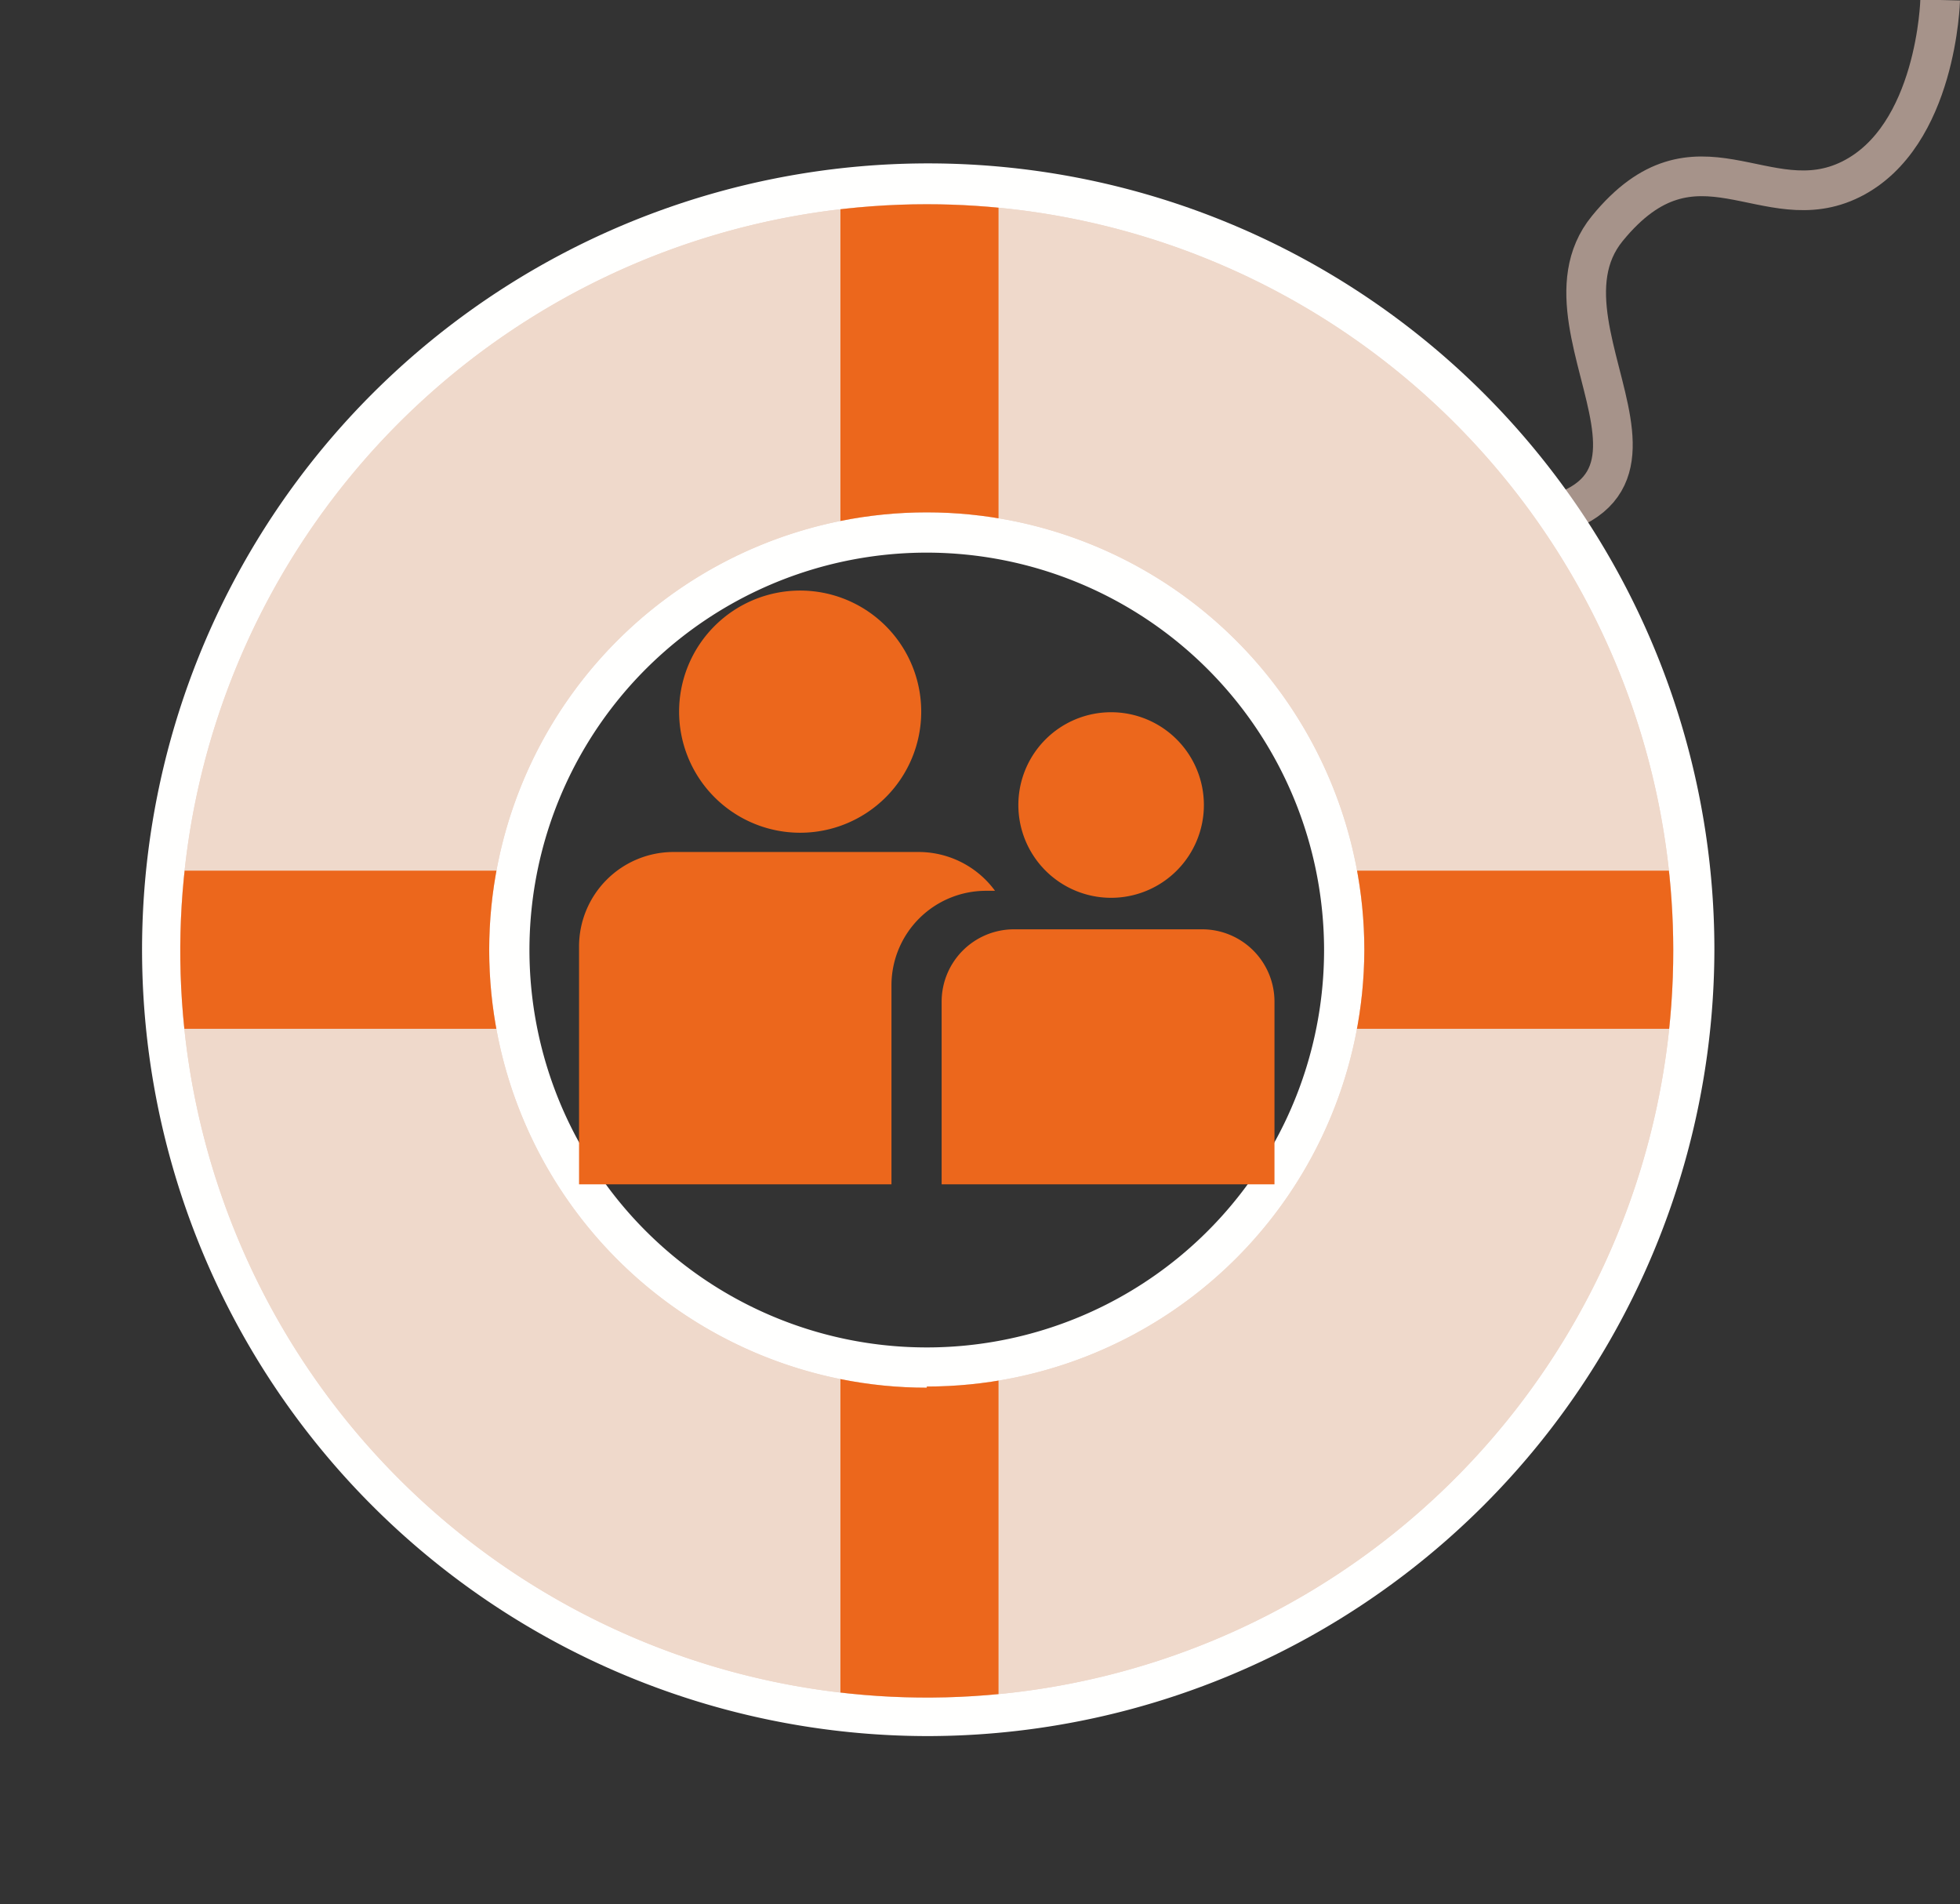
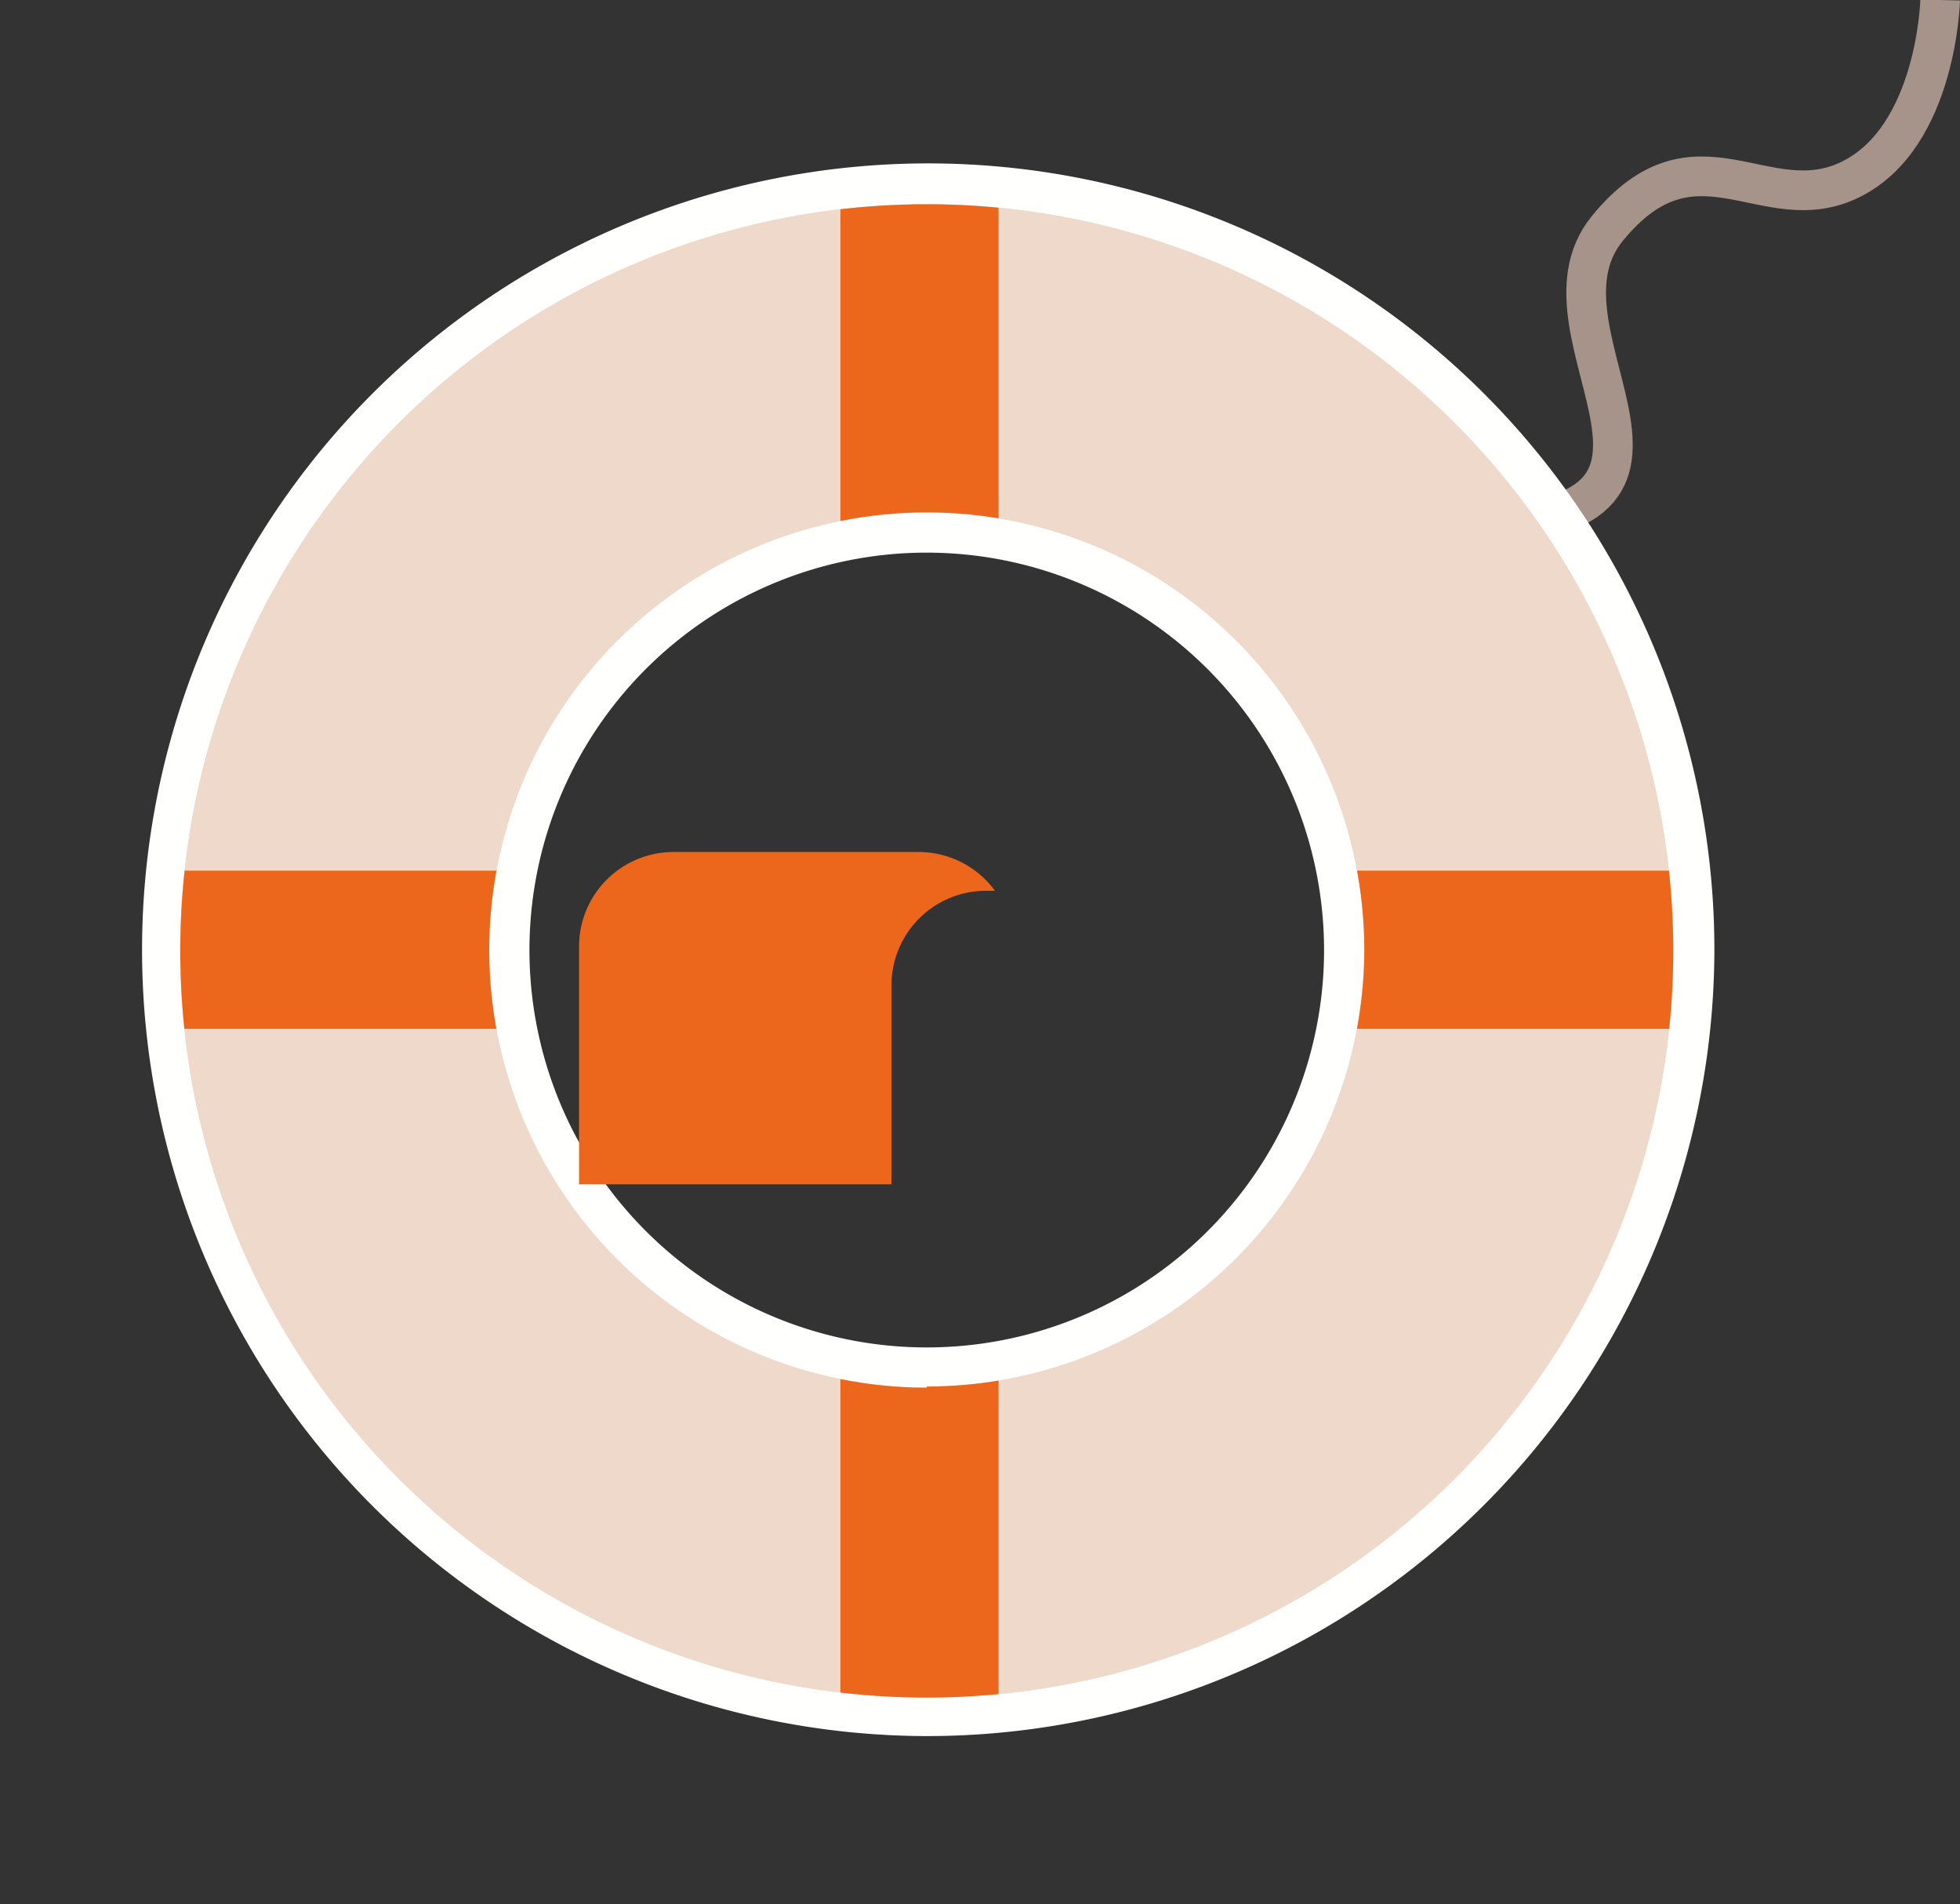
<svg xmlns="http://www.w3.org/2000/svg" viewBox="0 0 67.19 65.26">
  <rect x="0" y="0" width="67.19" height="65.26" fill="#333333" stroke="none" />
  <defs>
    <style>.cls-1,.cls-2,.cls-6{fill:none;}.cls-2{stroke:#a6938a;stroke-width:1.36px;}.cls-2,.cls-6{stroke-miterlimit:10;}.cls-3{fill:#fffffe;}.cls-4{fill:#efd9cb;}.cls-5{clip-path:url(#clip-path);}.cls-6{stroke:#ec671c;stroke-width:5.42px;}.cls-7{fill:#ec671c;}</style>
    <clipPath id="clip-path">
      <path class="cls-1" d="M31.77,7A25.59,25.59,0,1,0,57.36,32.55,25.59,25.59,0,0,0,31.77,7Zm0,40.56a15,15,0,1,1,15-15A15,15,0,0,1,31.77,47.52Z" />
    </clipPath>
  </defs>
  <title>support-clubtime</title>
  <g id="Layer_2" data-name="Layer 2">
    <g id="Layer_1-2" data-name="Layer 1">
      <path class="cls-2" d="M49.57,18c10.73.23,2.48-6.44,5.53-10.17s5.42-.22,8.36-1.69S66.51,0,66.51,0" />
      <path class="cls-3" d="M31.77,59.5a26.95,26.95,0,1,1,27-26.95A27,27,0,0,1,31.77,59.5Zm0-40.56A13.62,13.62,0,1,0,45.39,32.55,13.63,13.63,0,0,0,31.77,18.94Z" />
      <path class="cls-4" d="M31.77,7A25.59,25.59,0,1,0,57.36,32.55,25.59,25.59,0,0,0,31.77,7Zm0,40.56a15,15,0,1,1,15-15A15,15,0,0,1,31.77,47.52Z" />
      <path class="cls-4" d="M31.77,7A25.59,25.59,0,1,0,57.36,32.55,25.59,25.59,0,0,0,31.77,7Zm0,40.56a15,15,0,1,1,15-15A15,15,0,0,1,31.77,47.52Z" />
      <g class="cls-5">
        <line class="cls-6" x1="31.52" y1="3.24" x2="31.52" y2="65.26" />
        <line class="cls-6" y1="32.55" x2="64.14" y2="32.55" />
      </g>
-       <path class="cls-7" d="M27.43,20.24a4.15,4.15,0,1,1-4.15,4.15A4.15,4.15,0,0,1,27.43,20.24Z" />
-       <path class="cls-7" d="M38.09,24.41a3.18,3.18,0,1,1-3.18,3.18A3.18,3.18,0,0,1,38.09,24.41Z" />
-       <path class="cls-7" d="M43.69,40.59V34.33a2.48,2.48,0,0,0-2.48-2.48H34.76a2.48,2.48,0,0,0-2.48,2.48v6.26Z" />
      <path class="cls-7" d="M30.56,33.77a3.24,3.24,0,0,1,3.24-3.24h.31a3.25,3.25,0,0,0-2.62-1.33h-8.4a3.24,3.24,0,0,0-3.24,3.24v8.15H30.56Z" />
    </g>
  </g>
</svg>